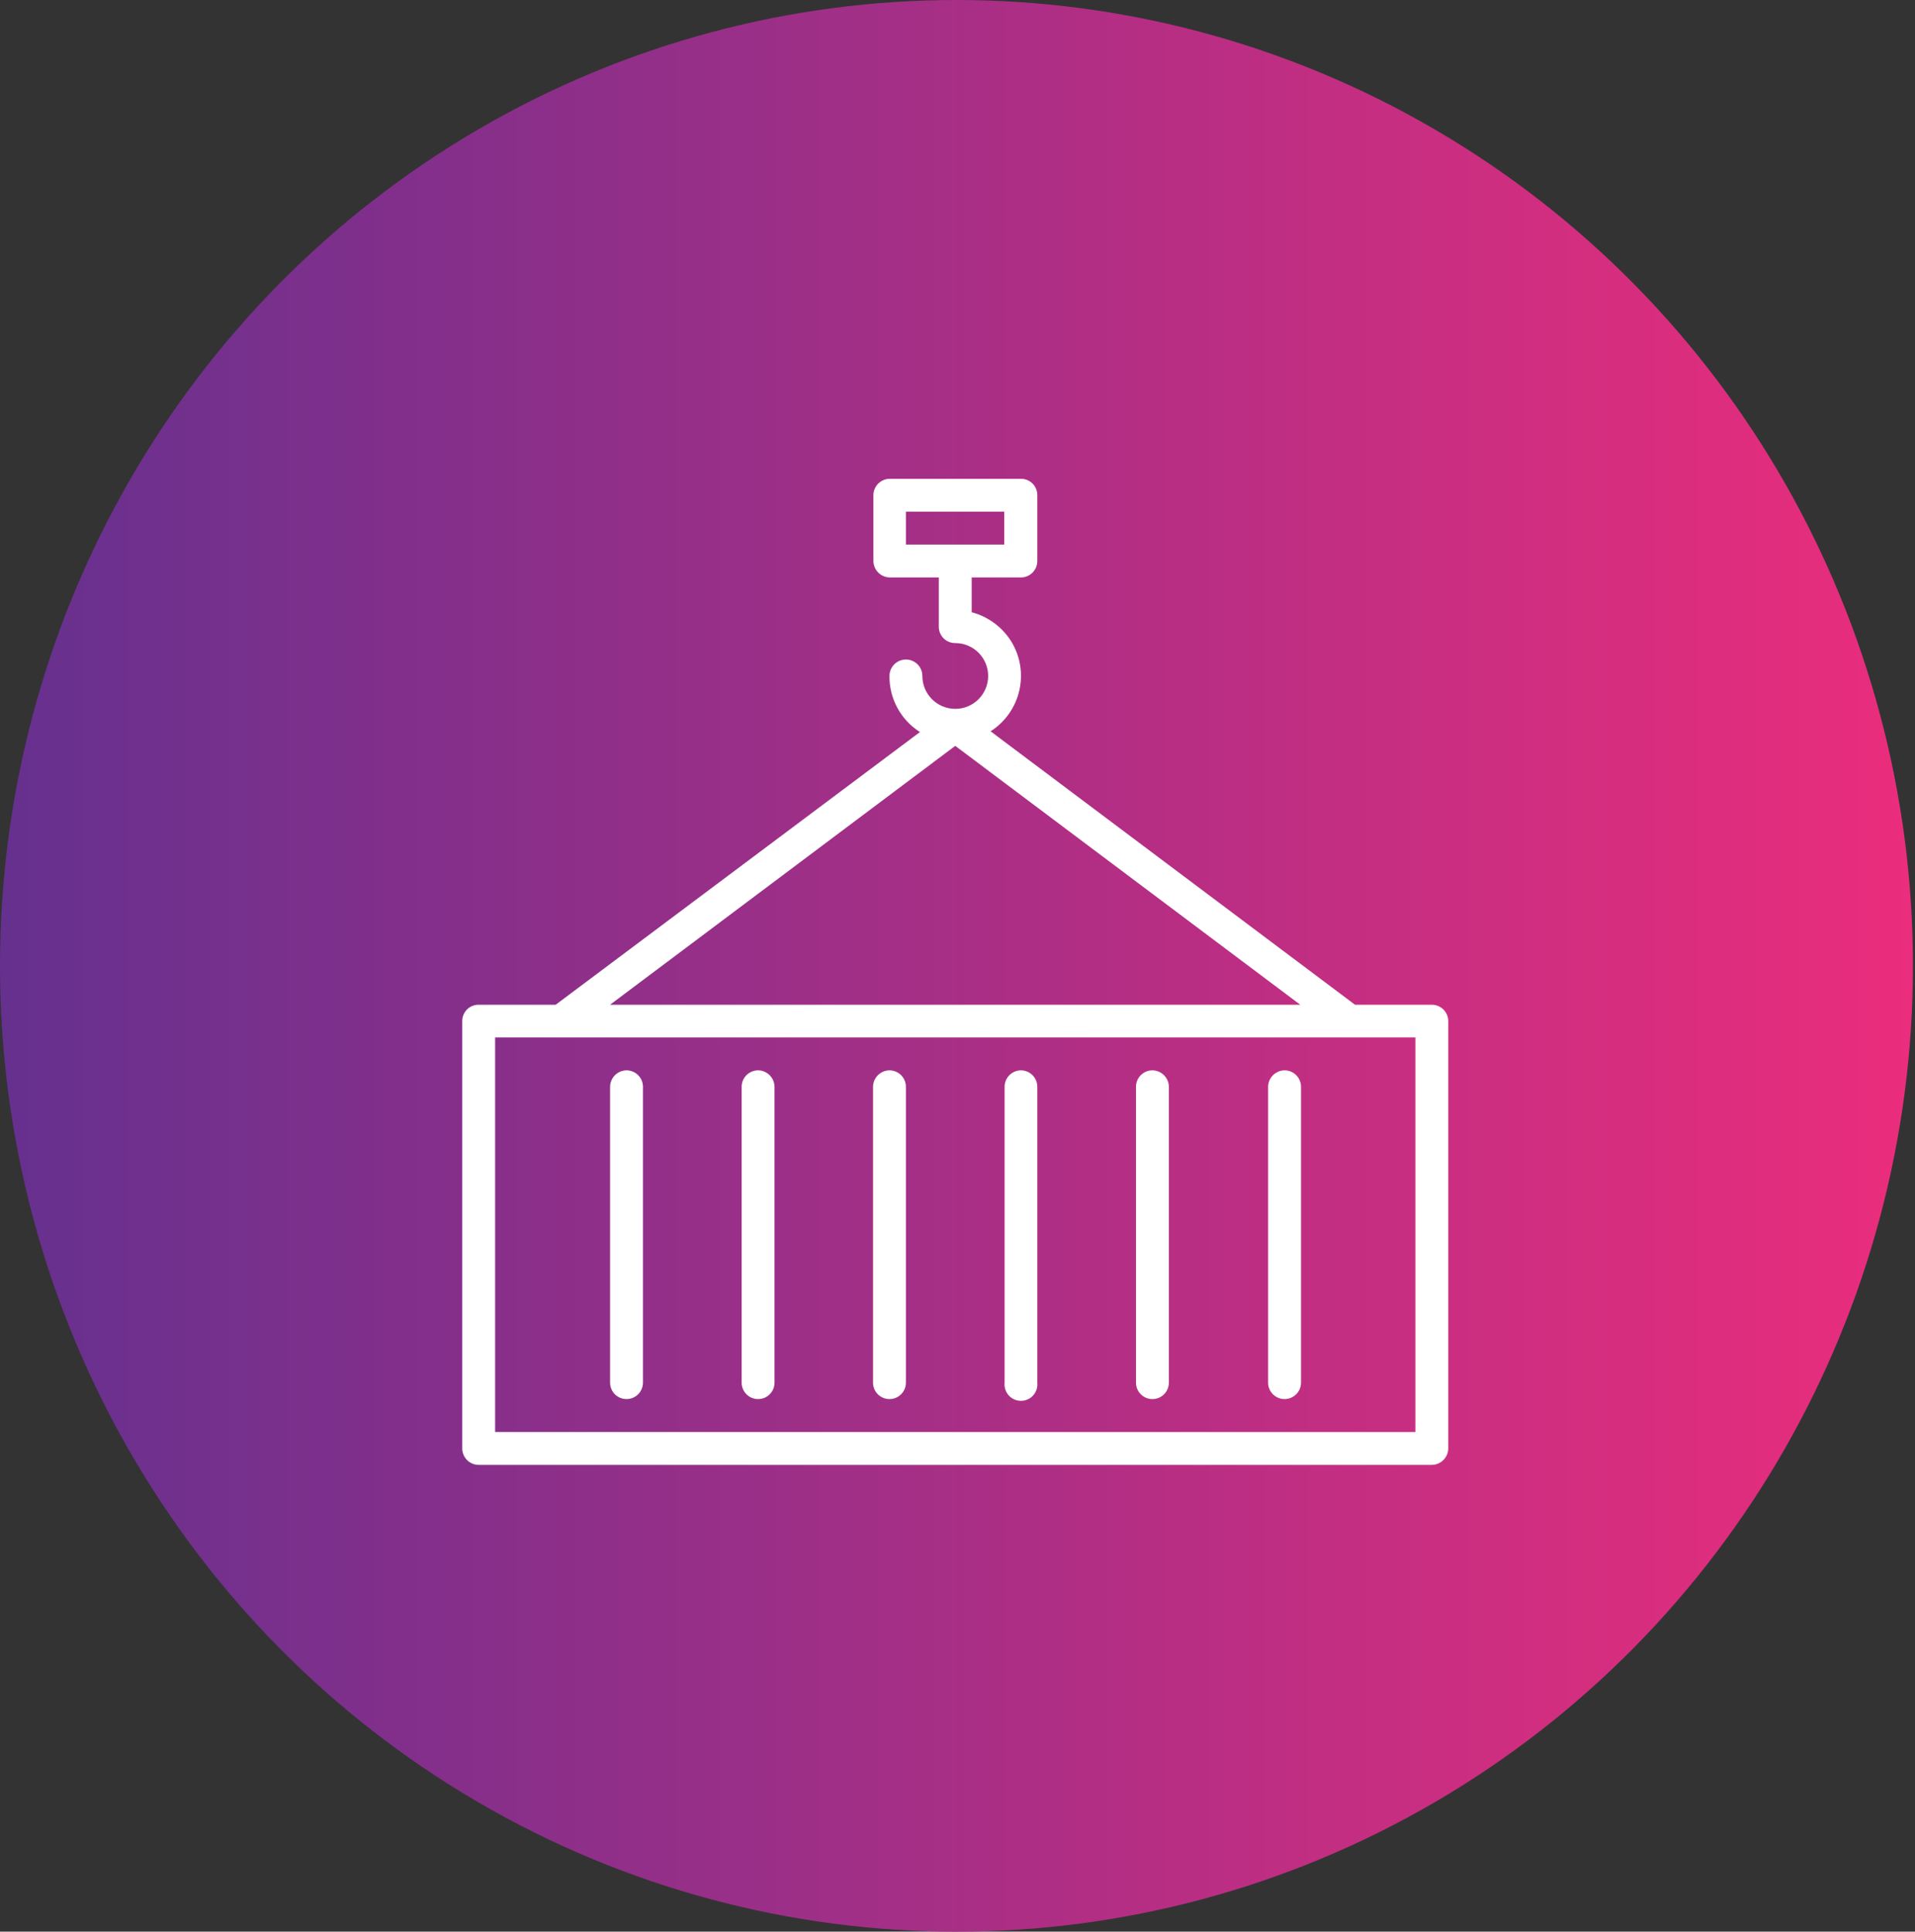
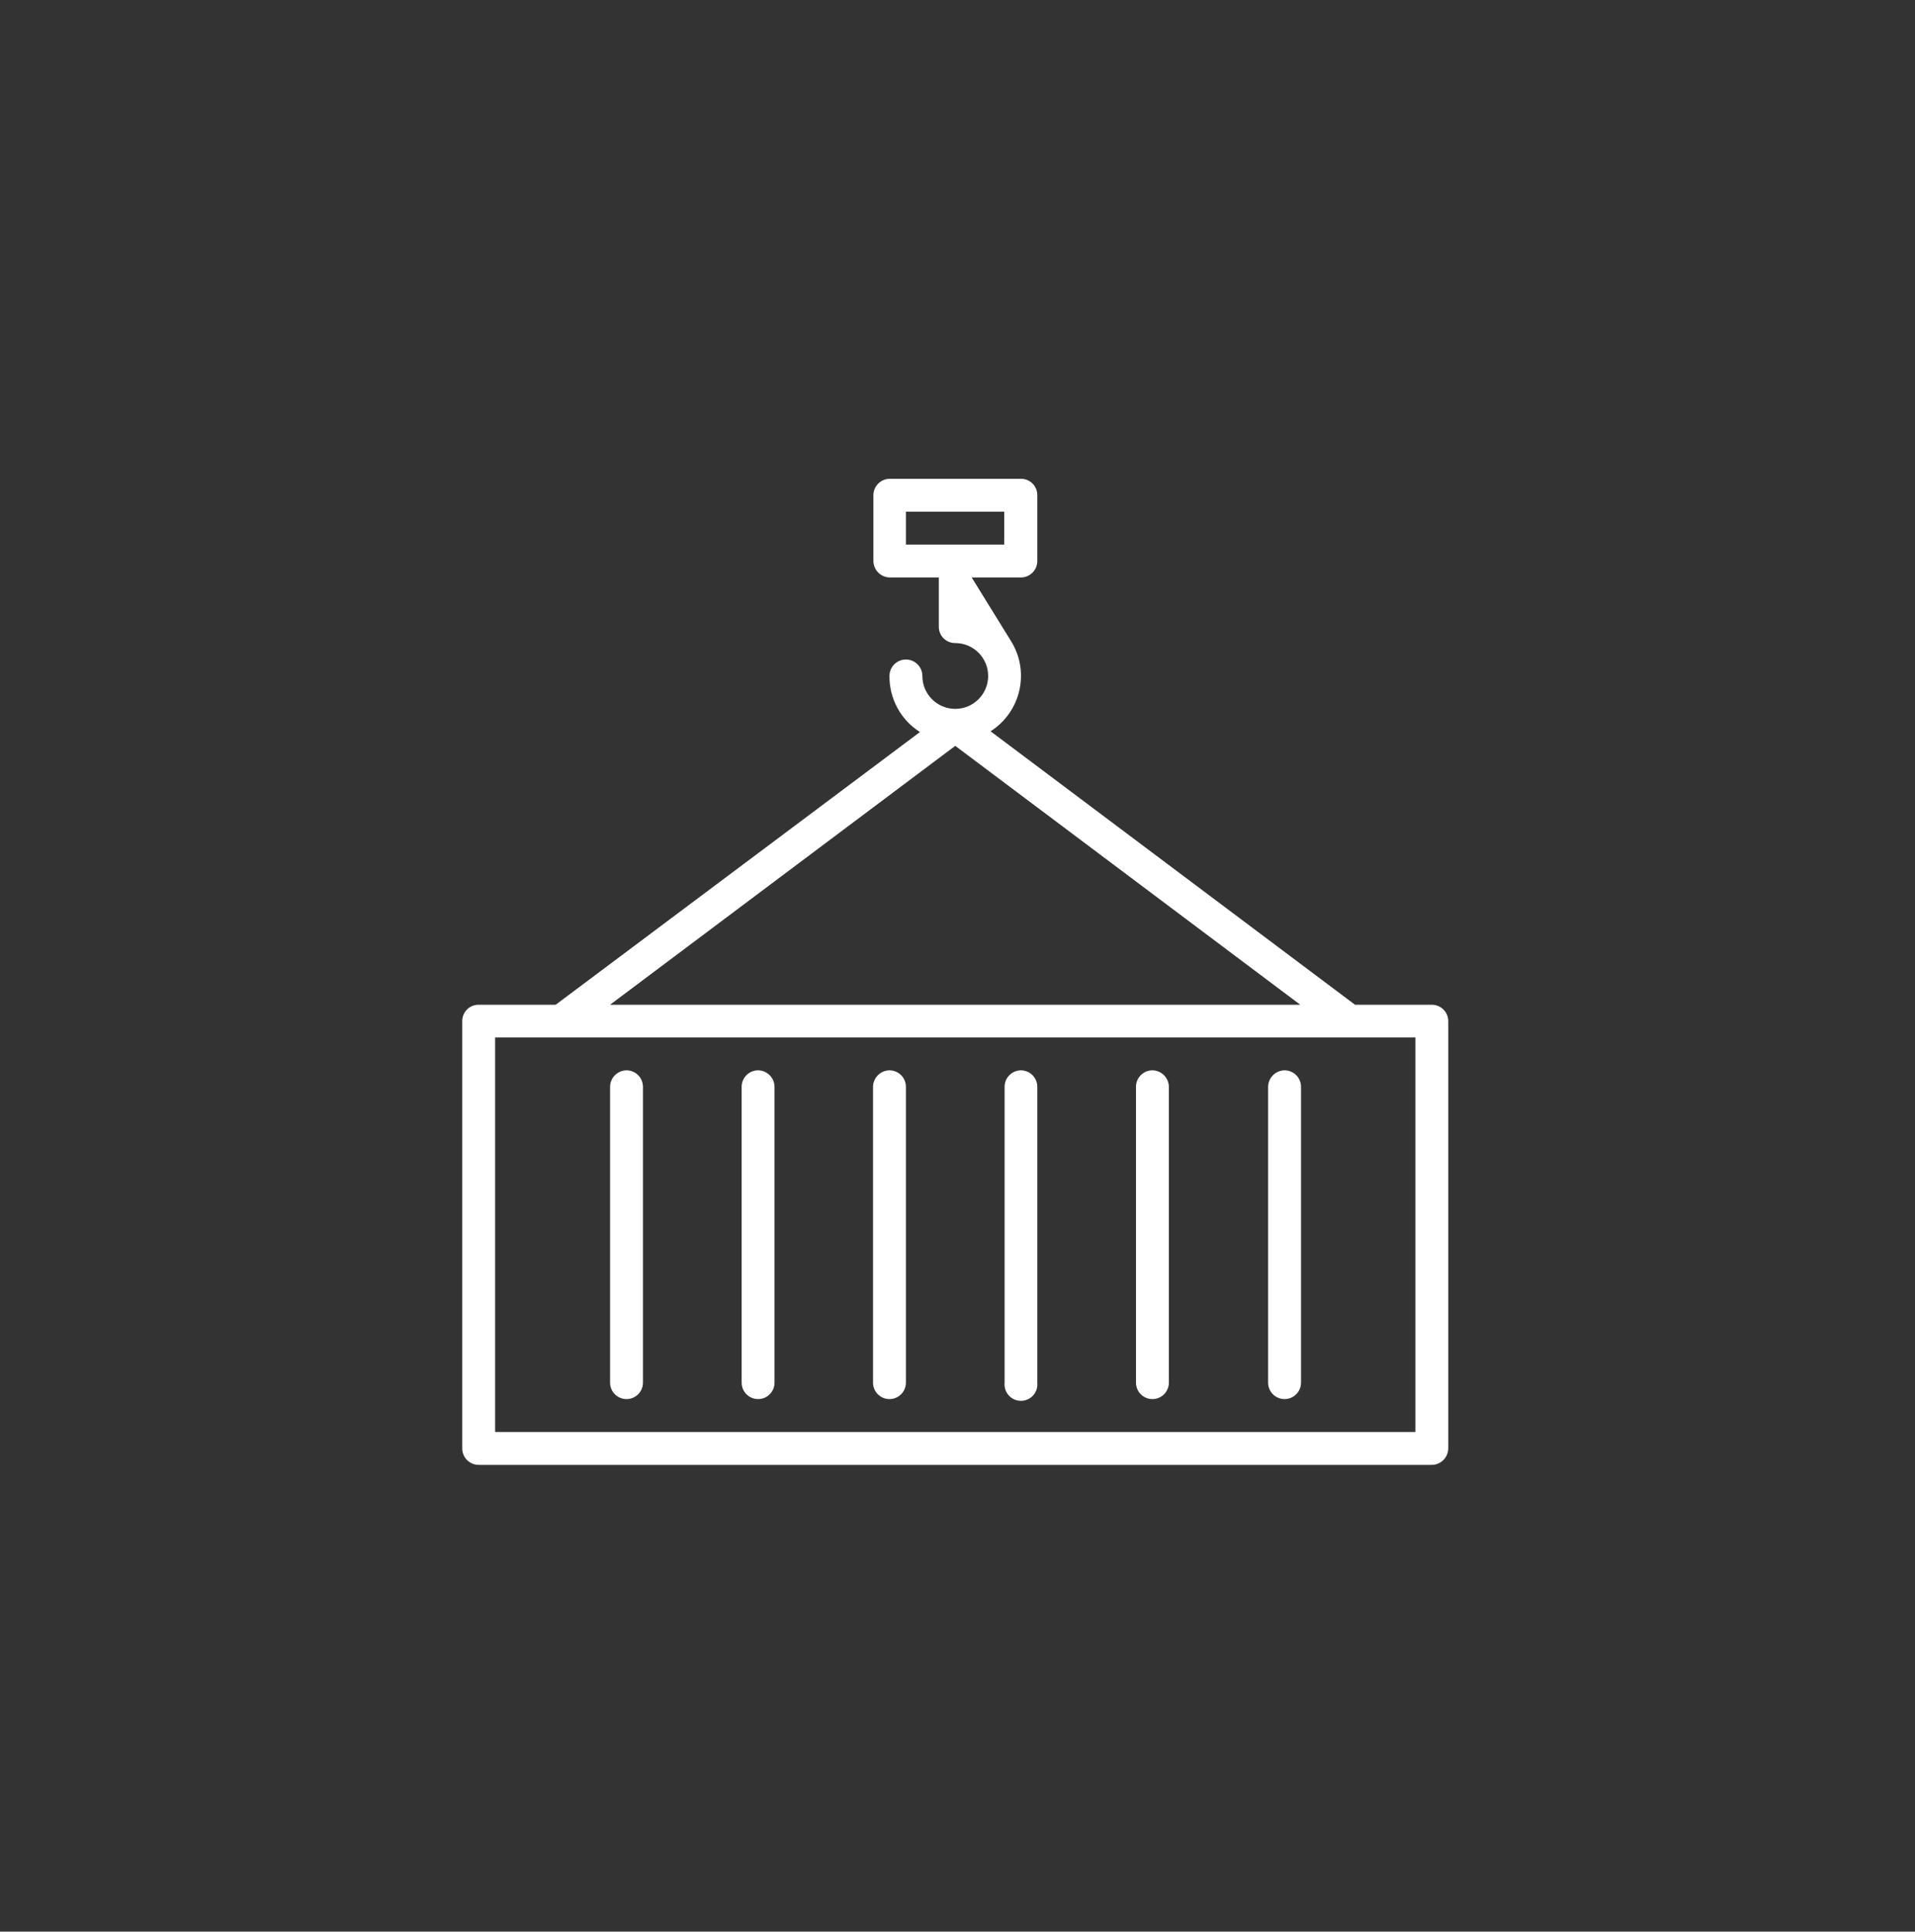
<svg xmlns="http://www.w3.org/2000/svg" width="116px" height="117px" viewBox="0 0 116 117" version="1.1">
  <rect x="0" y="0" width="116" height="117" fill="#333333" stroke="none" />
  <title>icon_active_logistica_transporte</title>
  <desc>Created with Sketch.</desc>
  <defs>
    <linearGradient x1="-0%" y1="50%" x2="100%" y2="50%" id="linearGradient-1">
      <stop stop-color="#65308F" offset="0%" />
      <stop stop-color="#EB2D7C" offset="99.98%" />
    </linearGradient>
  </defs>
  <g id="Symbols" stroke="none" stroke-width="1" fill="none" fill-rule="evenodd">
    <g id="icon_active_logistica_transporte">
-       <ellipse id="carousel_background_active" fill="url(#linearGradient-1)" fill-rule="nonzero" cx="57.938" cy="58.5" rx="57.938" ry="58.5" />
      <g id="icon_white_logistica_transporte" transform="translate(28, 29)" fill="#FFFFFF">
        <g id="_Ícone-Logistica&amp;Transporte">
-           <path d="M58.732,31.857 L54.079,31.857 L32.004,15.294 C33.854,14.113 34.401,11.658 33.226,9.804 C32.679,8.956 31.836,8.342 30.86,8.083 L30.86,5.977 L33.838,5.977 C34.388,5.977 34.834,5.531 34.834,4.981 L34.834,0.996 C34.837,0.731 34.733,0.476 34.546,0.288 C34.358,0.101 34.103,-0.003 33.838,-6.59156201e-05 L25.913,-6.59156201e-05 C25.647,-0.003 25.391,0.101 25.201,0.288 C25.012,0.475 24.906,0.73 24.906,0.996 L24.906,4.981 C24.912,5.529 25.354,5.971 25.902,5.977 L28.868,5.977 L28.868,8.955 C28.865,9.22 28.969,9.475 29.156,9.663 C29.344,9.85 29.599,9.954 29.864,9.951 C30.965,9.951 31.857,10.843 31.857,11.943 C31.857,13.044 30.965,13.936 29.864,13.936 C28.764,13.936 27.872,13.044 27.872,11.943 C27.872,11.393 27.426,10.947 26.875,10.947 C26.325,10.947 25.879,11.393 25.879,11.943 C25.865,13.319 26.563,14.603 27.725,15.34 L5.66,31.857 L0.996,31.857 C0.735,31.854 0.483,31.954 0.296,32.137 C0.11,32.32 0.003,32.569 0,32.83 L0,58.732 C0,58.996 0.105,59.25 0.292,59.437 C0.479,59.623 0.732,59.728 0.996,59.728 L58.732,59.728 C59.28,59.722 59.722,59.28 59.728,58.732 L59.728,32.83 C59.716,32.289 59.274,31.856 58.732,31.857 Z M26.875,1.992 L32.83,1.992 L32.83,3.985 L26.875,3.985 L26.875,1.992 Z M29.864,16.177 L50.762,31.857 L8.955,31.857 L29.864,16.177 Z M57.736,57.736 L1.992,57.736 L1.992,33.838 L57.736,33.838 L57.736,57.736 Z M33.838,35.83 C33.292,35.836 32.853,36.281 32.853,36.826 L32.853,54.747 C32.812,55.126 32.992,55.495 33.315,55.698 C33.638,55.9 34.049,55.9 34.372,55.698 C34.695,55.495 34.875,55.126 34.834,54.747 L34.834,36.826 C34.834,36.276 34.388,35.83 33.838,35.83 L33.838,35.83 Z M41.808,35.83 C41.257,35.83 40.811,36.276 40.811,36.826 L40.811,54.747 C40.811,55.297 41.257,55.743 41.808,55.743 C42.358,55.743 42.804,55.297 42.804,54.747 L42.804,36.826 C42.798,36.279 42.355,35.836 41.808,35.83 Z M49.811,35.83 C49.264,35.836 48.821,36.279 48.815,36.826 L48.815,54.747 C48.815,55.297 49.261,55.743 49.811,55.743 C50.362,55.743 50.808,55.297 50.808,54.747 L50.808,36.826 C50.808,36.562 50.703,36.309 50.516,36.122 C50.329,35.935 50.076,35.83 49.811,35.83 L49.811,35.83 Z M9.951,35.83 C9.403,35.836 8.961,36.279 8.955,36.826 L8.955,54.747 C8.955,55.297 9.401,55.743 9.951,55.743 C10.501,55.743 10.947,55.297 10.947,54.747 L10.947,36.826 C10.947,36.276 10.501,35.83 9.951,35.83 Z M17.921,35.83 C17.371,35.83 16.925,36.276 16.925,36.826 L16.925,54.747 C16.925,55.297 17.371,55.743 17.921,55.743 C18.471,55.743 18.917,55.297 18.917,54.747 L18.917,36.826 C18.911,36.279 18.468,35.836 17.921,35.83 L17.921,35.83 Z M25.879,35.83 C25.332,35.836 24.889,36.279 24.883,36.826 L24.883,54.747 C24.883,55.297 25.329,55.743 25.879,55.743 C26.429,55.743 26.875,55.297 26.875,54.747 L26.875,36.826 C26.875,36.562 26.771,36.309 26.584,36.122 C26.397,35.935 26.143,35.83 25.879,35.83 L25.879,35.83 Z" id="Shape" fill-rule="nonzero" />
+           <path d="M58.732,31.857 L54.079,31.857 L32.004,15.294 C33.854,14.113 34.401,11.658 33.226,9.804 L30.86,5.977 L33.838,5.977 C34.388,5.977 34.834,5.531 34.834,4.981 L34.834,0.996 C34.837,0.731 34.733,0.476 34.546,0.288 C34.358,0.101 34.103,-0.003 33.838,-6.59156201e-05 L25.913,-6.59156201e-05 C25.647,-0.003 25.391,0.101 25.201,0.288 C25.012,0.475 24.906,0.73 24.906,0.996 L24.906,4.981 C24.912,5.529 25.354,5.971 25.902,5.977 L28.868,5.977 L28.868,8.955 C28.865,9.22 28.969,9.475 29.156,9.663 C29.344,9.85 29.599,9.954 29.864,9.951 C30.965,9.951 31.857,10.843 31.857,11.943 C31.857,13.044 30.965,13.936 29.864,13.936 C28.764,13.936 27.872,13.044 27.872,11.943 C27.872,11.393 27.426,10.947 26.875,10.947 C26.325,10.947 25.879,11.393 25.879,11.943 C25.865,13.319 26.563,14.603 27.725,15.34 L5.66,31.857 L0.996,31.857 C0.735,31.854 0.483,31.954 0.296,32.137 C0.11,32.32 0.003,32.569 0,32.83 L0,58.732 C0,58.996 0.105,59.25 0.292,59.437 C0.479,59.623 0.732,59.728 0.996,59.728 L58.732,59.728 C59.28,59.722 59.722,59.28 59.728,58.732 L59.728,32.83 C59.716,32.289 59.274,31.856 58.732,31.857 Z M26.875,1.992 L32.83,1.992 L32.83,3.985 L26.875,3.985 L26.875,1.992 Z M29.864,16.177 L50.762,31.857 L8.955,31.857 L29.864,16.177 Z M57.736,57.736 L1.992,57.736 L1.992,33.838 L57.736,33.838 L57.736,57.736 Z M33.838,35.83 C33.292,35.836 32.853,36.281 32.853,36.826 L32.853,54.747 C32.812,55.126 32.992,55.495 33.315,55.698 C33.638,55.9 34.049,55.9 34.372,55.698 C34.695,55.495 34.875,55.126 34.834,54.747 L34.834,36.826 C34.834,36.276 34.388,35.83 33.838,35.83 L33.838,35.83 Z M41.808,35.83 C41.257,35.83 40.811,36.276 40.811,36.826 L40.811,54.747 C40.811,55.297 41.257,55.743 41.808,55.743 C42.358,55.743 42.804,55.297 42.804,54.747 L42.804,36.826 C42.798,36.279 42.355,35.836 41.808,35.83 Z M49.811,35.83 C49.264,35.836 48.821,36.279 48.815,36.826 L48.815,54.747 C48.815,55.297 49.261,55.743 49.811,55.743 C50.362,55.743 50.808,55.297 50.808,54.747 L50.808,36.826 C50.808,36.562 50.703,36.309 50.516,36.122 C50.329,35.935 50.076,35.83 49.811,35.83 L49.811,35.83 Z M9.951,35.83 C9.403,35.836 8.961,36.279 8.955,36.826 L8.955,54.747 C8.955,55.297 9.401,55.743 9.951,55.743 C10.501,55.743 10.947,55.297 10.947,54.747 L10.947,36.826 C10.947,36.276 10.501,35.83 9.951,35.83 Z M17.921,35.83 C17.371,35.83 16.925,36.276 16.925,36.826 L16.925,54.747 C16.925,55.297 17.371,55.743 17.921,55.743 C18.471,55.743 18.917,55.297 18.917,54.747 L18.917,36.826 C18.911,36.279 18.468,35.836 17.921,35.83 L17.921,35.83 Z M25.879,35.83 C25.332,35.836 24.889,36.279 24.883,36.826 L24.883,54.747 C24.883,55.297 25.329,55.743 25.879,55.743 C26.429,55.743 26.875,55.297 26.875,54.747 L26.875,36.826 C26.875,36.562 26.771,36.309 26.584,36.122 C26.397,35.935 26.143,35.83 25.879,35.83 L25.879,35.83 Z" id="Shape" fill-rule="nonzero" />
        </g>
      </g>
    </g>
  </g>
</svg>